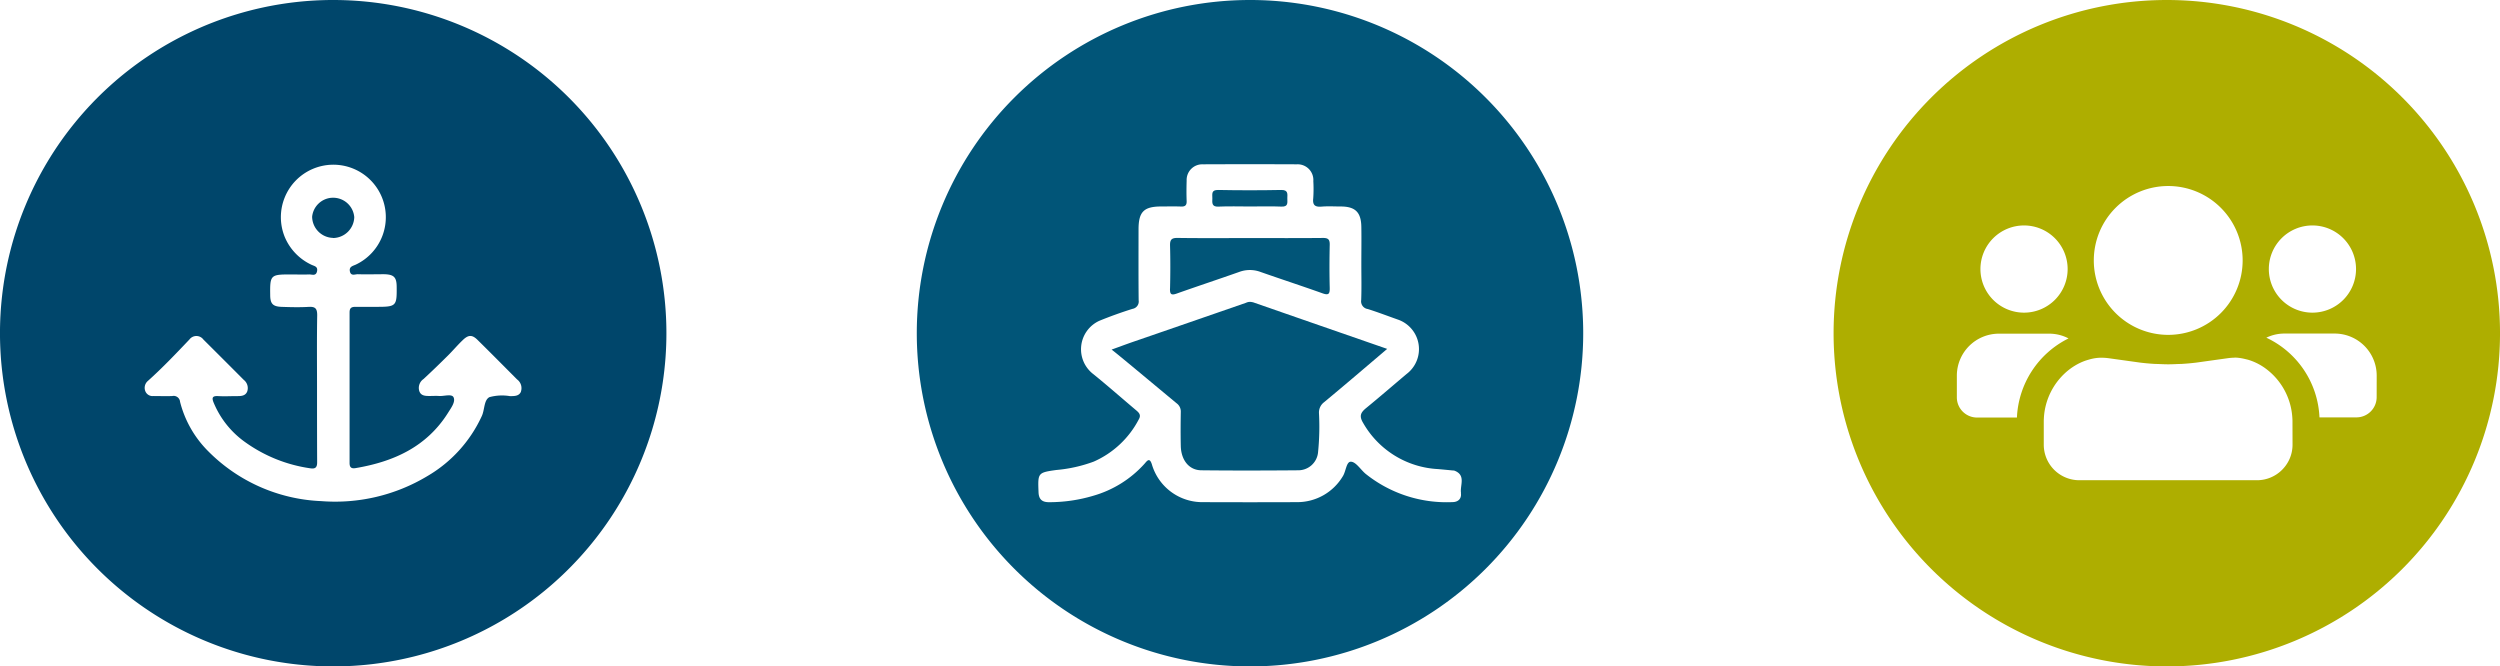
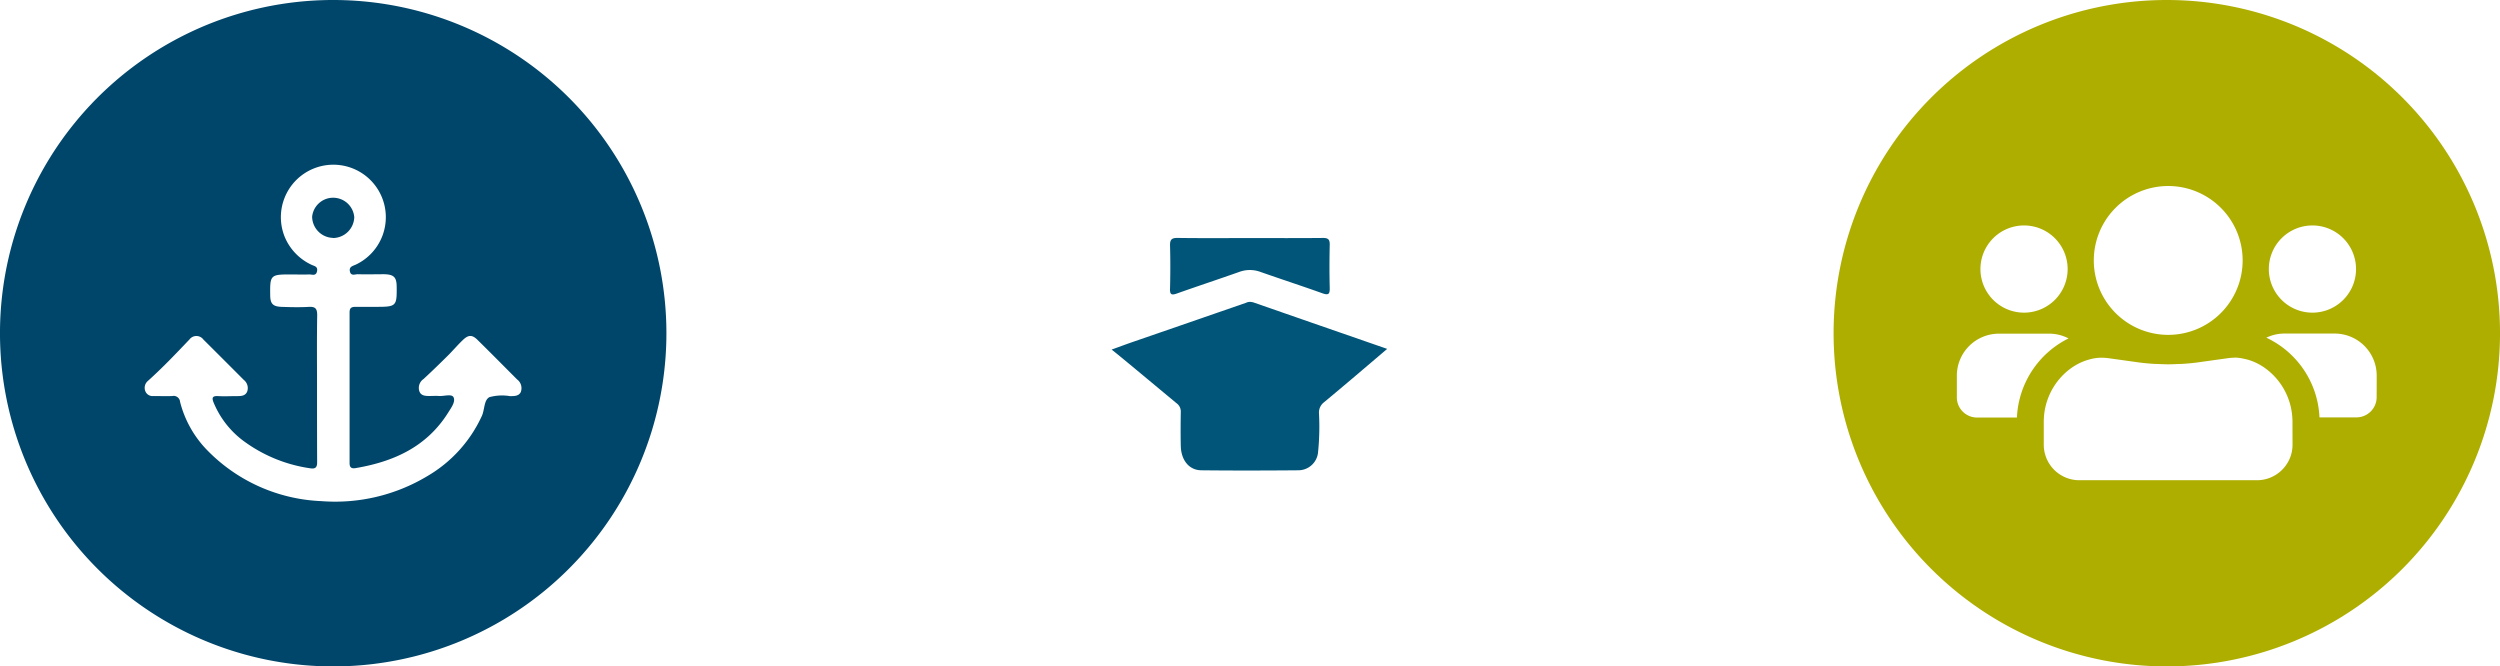
<svg xmlns="http://www.w3.org/2000/svg" id="Groupe_43" data-name="Groupe 43" width="211" height="56.245" viewBox="0 0 211 56.245">
  <defs>
    <clipPath id="clip-path">
      <rect id="Rectangle_52" data-name="Rectangle 52" width="211" height="56.245" fill="none" />
    </clipPath>
  </defs>
  <g id="Groupe_42" data-name="Groupe 42" clip-path="url(#clip-path)">
    <path id="Tracé_96" data-name="Tracé 96" d="M158.686,39.894a.776.776,0,0,0-.55.042q-4.77,1.656-9.542,3.3c-.548.19-1.092.394-1.809.653.215.135,3.788,3.122,5.482,4.526a.859.859,0,0,1,.359.75c-.015.954-.022,1.909,0,2.862.027,1.191.7,2.037,1.721,2.048,2.735.031,5.47.024,8.206,0a1.675,1.675,0,0,0,1.653-1.47,21.382,21.382,0,0,0,.082-3.361,1.084,1.084,0,0,1,.433-.915c1.759-1.457,3.494-2.944,5.324-4.5-3.844-1.334-7.6-2.637-11.359-3.946" transform="translate(-52.967 -14.383)" fill="#015578" />
    <path id="Tracé_97" data-name="Tracé 97" d="M154.5,35.7c-.012.477.1.583.564.419,1.755-.623,3.524-1.206,5.28-1.827a2.575,2.575,0,0,1,1.793,0c1.737.611,3.489,1.18,5.221,1.8.537.194.636.057.623-.465-.031-1.207-.027-2.416,0-3.623.01-.44-.123-.585-.572-.58-2.056.021-4.112.01-6.168.01-2.035,0-4.07.017-6.1-.012-.514-.008-.649.155-.637.649.033,1.207.029,2.416,0,3.623" transform="translate(-55.752 -11.341)" fill="#015578" />
-     <path id="Tracé_98" data-name="Tracé 98" d="M160.6,26.489c.886-.041,1.776-.011,2.663-.011s1.777-.028,2.664.01c.61.026.484-.371.492-.713s.084-.7-.509-.691q-2.663.052-5.328,0c-.61-.011-.486.366-.491.708s-.084.724.509.7" transform="translate(-57.768 -9.051)" fill="#015578" />
-     <path id="Tracé_99" data-name="Tracé 99" d="M149.186,0a28.123,28.123,0,1,0,28.123,28.123A28.122,28.122,0,0,0,149.186,0m17.8,41.609c.07.469-.221.768-.716.769a10.927,10.927,0,0,1-7.327-2.388c-.422-.352-.806-1-1.234-1.022-.4-.021-.418.824-.7,1.246a4.474,4.474,0,0,1-3.872,2.167q-3.947.016-7.893,0a4.435,4.435,0,0,1-4.339-3.186c-.2-.644-.429-.265-.626-.049a9.217,9.217,0,0,1-4.31,2.693,12.971,12.971,0,0,1-3.754.546c-.573,0-.853-.24-.876-.832-.063-1.635-.077-1.667,1.512-1.887A12.039,12.039,0,0,0,136,38.959a7.855,7.855,0,0,0,3.813-3.589c.2-.357-.01-.55-.246-.75-1.2-1.012-2.374-2.047-3.591-3.033a2.641,2.641,0,0,1,.488-4.509q1.386-.566,2.808-1.011a.631.631,0,0,0,.517-.722c-.022-1.994-.011-3.988-.01-5.982,0-1.492.446-1.937,1.926-1.937.552,0,1.1-.016,1.655.006.357.014.494-.109.479-.472-.022-.571-.017-1.145,0-1.717a1.32,1.32,0,0,1,1.358-1.375q3.978-.018,7.955,0a1.325,1.325,0,0,1,1.379,1.419,11.386,11.386,0,0,1-.009,1.462c-.065.592.18.733.718.688s1.06-.01,1.591-.01c1.238,0,1.734.48,1.752,1.727.017,1.039,0,2.079,0,3.118,0,1.018.026,2.037-.012,3.054a.656.656,0,0,0,.56.757c.848.267,1.678.587,2.517.883a2.634,2.634,0,0,1,.745,4.606c-1.133.956-2.254,1.926-3.4,2.864-.453.371-.617.661-.261,1.255a7.74,7.74,0,0,0,6.323,3.9c.421.037.842.078,1.262.118a.475.475,0,0,1,.126.015c.989.384.454,1.235.552,1.88" transform="translate(-43.686)" fill="#015578" />
    <path id="Tracé_100" data-name="Tracé 100" d="M270.249,0a28.123,28.123,0,1,0,28.123,28.123A28.123,28.123,0,0,0,270.249,0M282.54,19.028a3.68,3.68,0,1,1-3.68,3.68,3.68,3.68,0,0,1,3.68-3.68M270.369,15.7a6.281,6.281,0,1,1-6.281,6.281,6.281,6.281,0,0,1,6.281-6.281M258.2,19.028a3.68,3.68,0,1,1-3.68,3.68,3.681,3.681,0,0,1,3.68-3.68m-.6,16.213h-3.371a1.705,1.705,0,0,1-1.7-1.7V31.7a3.548,3.548,0,0,1,3.537-3.538h4.261a3.5,3.5,0,0,1,1.628.4,7.837,7.837,0,0,0-4.355,6.672m23.261,2.3a2.972,2.972,0,0,1-.236,1.164,3.032,3.032,0,0,1-.644.953,2.989,2.989,0,0,1-2.116.88h-15a3,3,0,0,1-3-3V35.515c0-.092.008-.182.012-.274a5.578,5.578,0,0,1,1.864-3.825,5.232,5.232,0,0,1,.732-.542,4.895,4.895,0,0,1,.815-.4c.1-.038.2-.068.306-.1a4.506,4.506,0,0,1,.575-.139h.01a3.4,3.4,0,0,1,.546-.043h.014a4.766,4.766,0,0,1,.6.041l2.662.371q.591.072,1.184.108c.118.007.237.006.355.011.277.012.555.025.832.025s.559-.013.839-.026c.117-.005.234,0,.351-.011q.594-.036,1.186-.109l2.7-.377a4.639,4.639,0,0,1,.479-.036c.026,0,.05-.006.075-.006.072,0,.143,0,.213.009h0c.119.01.235.026.351.047s.23.047.343.075c.083.021.167.038.248.063a4.855,4.855,0,0,1,1.28.618,5.566,5.566,0,0,1,2.406,4.245c.005.091.013.182.013.274Zm7.1-4.007a1.708,1.708,0,0,1-1.7,1.7h-3.127a7.8,7.8,0,0,0-4.485-6.726,3.5,3.5,0,0,1,1.517-.349h4.261a3.548,3.548,0,0,1,3.537,3.538Z" transform="translate(-87.371)" fill="#aeae00" />
    <path id="Tracé_101" data-name="Tracé 101" d="M42.848,26.114a1.785,1.785,0,0,0-1.63,1.6,1.813,1.813,0,0,0,1.76,1.786l.01.01a1.814,1.814,0,0,0,1.786-1.76,1.787,1.787,0,0,0-1.926-1.634" transform="translate(-14.874 -9.421)" fill="#00466b" />
    <path id="Tracé_102" data-name="Tracé 102" d="M28.123,0A28.123,28.123,0,1,0,56.245,28.123,28.123,28.123,0,0,0,28.123,0M43.975,33.044c-.163.4-.559.385-.926.391a4.021,4.021,0,0,0-1.745.086c-.469.251-.391,1.059-.638,1.59a11.34,11.34,0,0,1-4.617,5.084,15.1,15.1,0,0,1-8.93,2.1,14.259,14.259,0,0,1-9.572-4.238,9.016,9.016,0,0,1-2.35-4.143.543.543,0,0,0-.581-.5.482.482,0,0,0-.074.011c-.529.023-1.057,0-1.587,0a.659.659,0,0,1-.671-.365.765.765,0,0,1,.164-.88c1.247-1.115,2.4-2.327,3.549-3.538a.733.733,0,0,1,1.168.013q1.709,1.7,3.413,3.411a.877.877,0,0,1,.286.977c-.15.373-.51.391-.862.388-.53,0-1.061.031-1.586,0s-.544.166-.375.574A7.692,7.692,0,0,0,20.7,37.323a12.434,12.434,0,0,0,5.475,2.2c.441.072.6-.071.592-.533-.01-2.1-.01-4.186-.01-6.289,0-2.041-.02-4.064.015-6.1,0-.579-.179-.73-.725-.7-.74.043-1.482.026-2.222,0-.8-.018-1.02-.255-1.02-1.021-.023-1.655.036-1.717,1.681-1.717.53,0,1.062.02,1.59,0,.237-.013.584.171.679-.255s-.233-.447-.472-.564a4.513,4.513,0,0,1-2.24-2.319,4.429,4.429,0,1,1,5.975,2.314c-.24.107-.559.163-.49.551.079.436.429.255.666.255.74.023,1.482,0,2.222,0,.837.018,1.056.255,1.064,1.062.018,1.632-.041,1.691-1.707,1.691H29.984c-.36,0-.48.13-.48.482v12.7c0,.393.176.484.511.428,3.2-.541,5.982-1.786,7.791-4.653.255-.414.655-.926.477-1.317-.15-.324-.806-.084-1.235-.117-.255-.018-.51,0-.765,0-.373,0-.766,0-.9-.431a.908.908,0,0,1,.362-1c.7-.646,1.382-1.309,2.059-1.98.418-.415.8-.87,1.222-1.275.495-.49.821-.511,1.3-.026,1.117,1.1,2.217,2.214,3.317,3.316a.912.912,0,0,1,.324,1.021" fill="#00466b" />
  </g>
</svg>